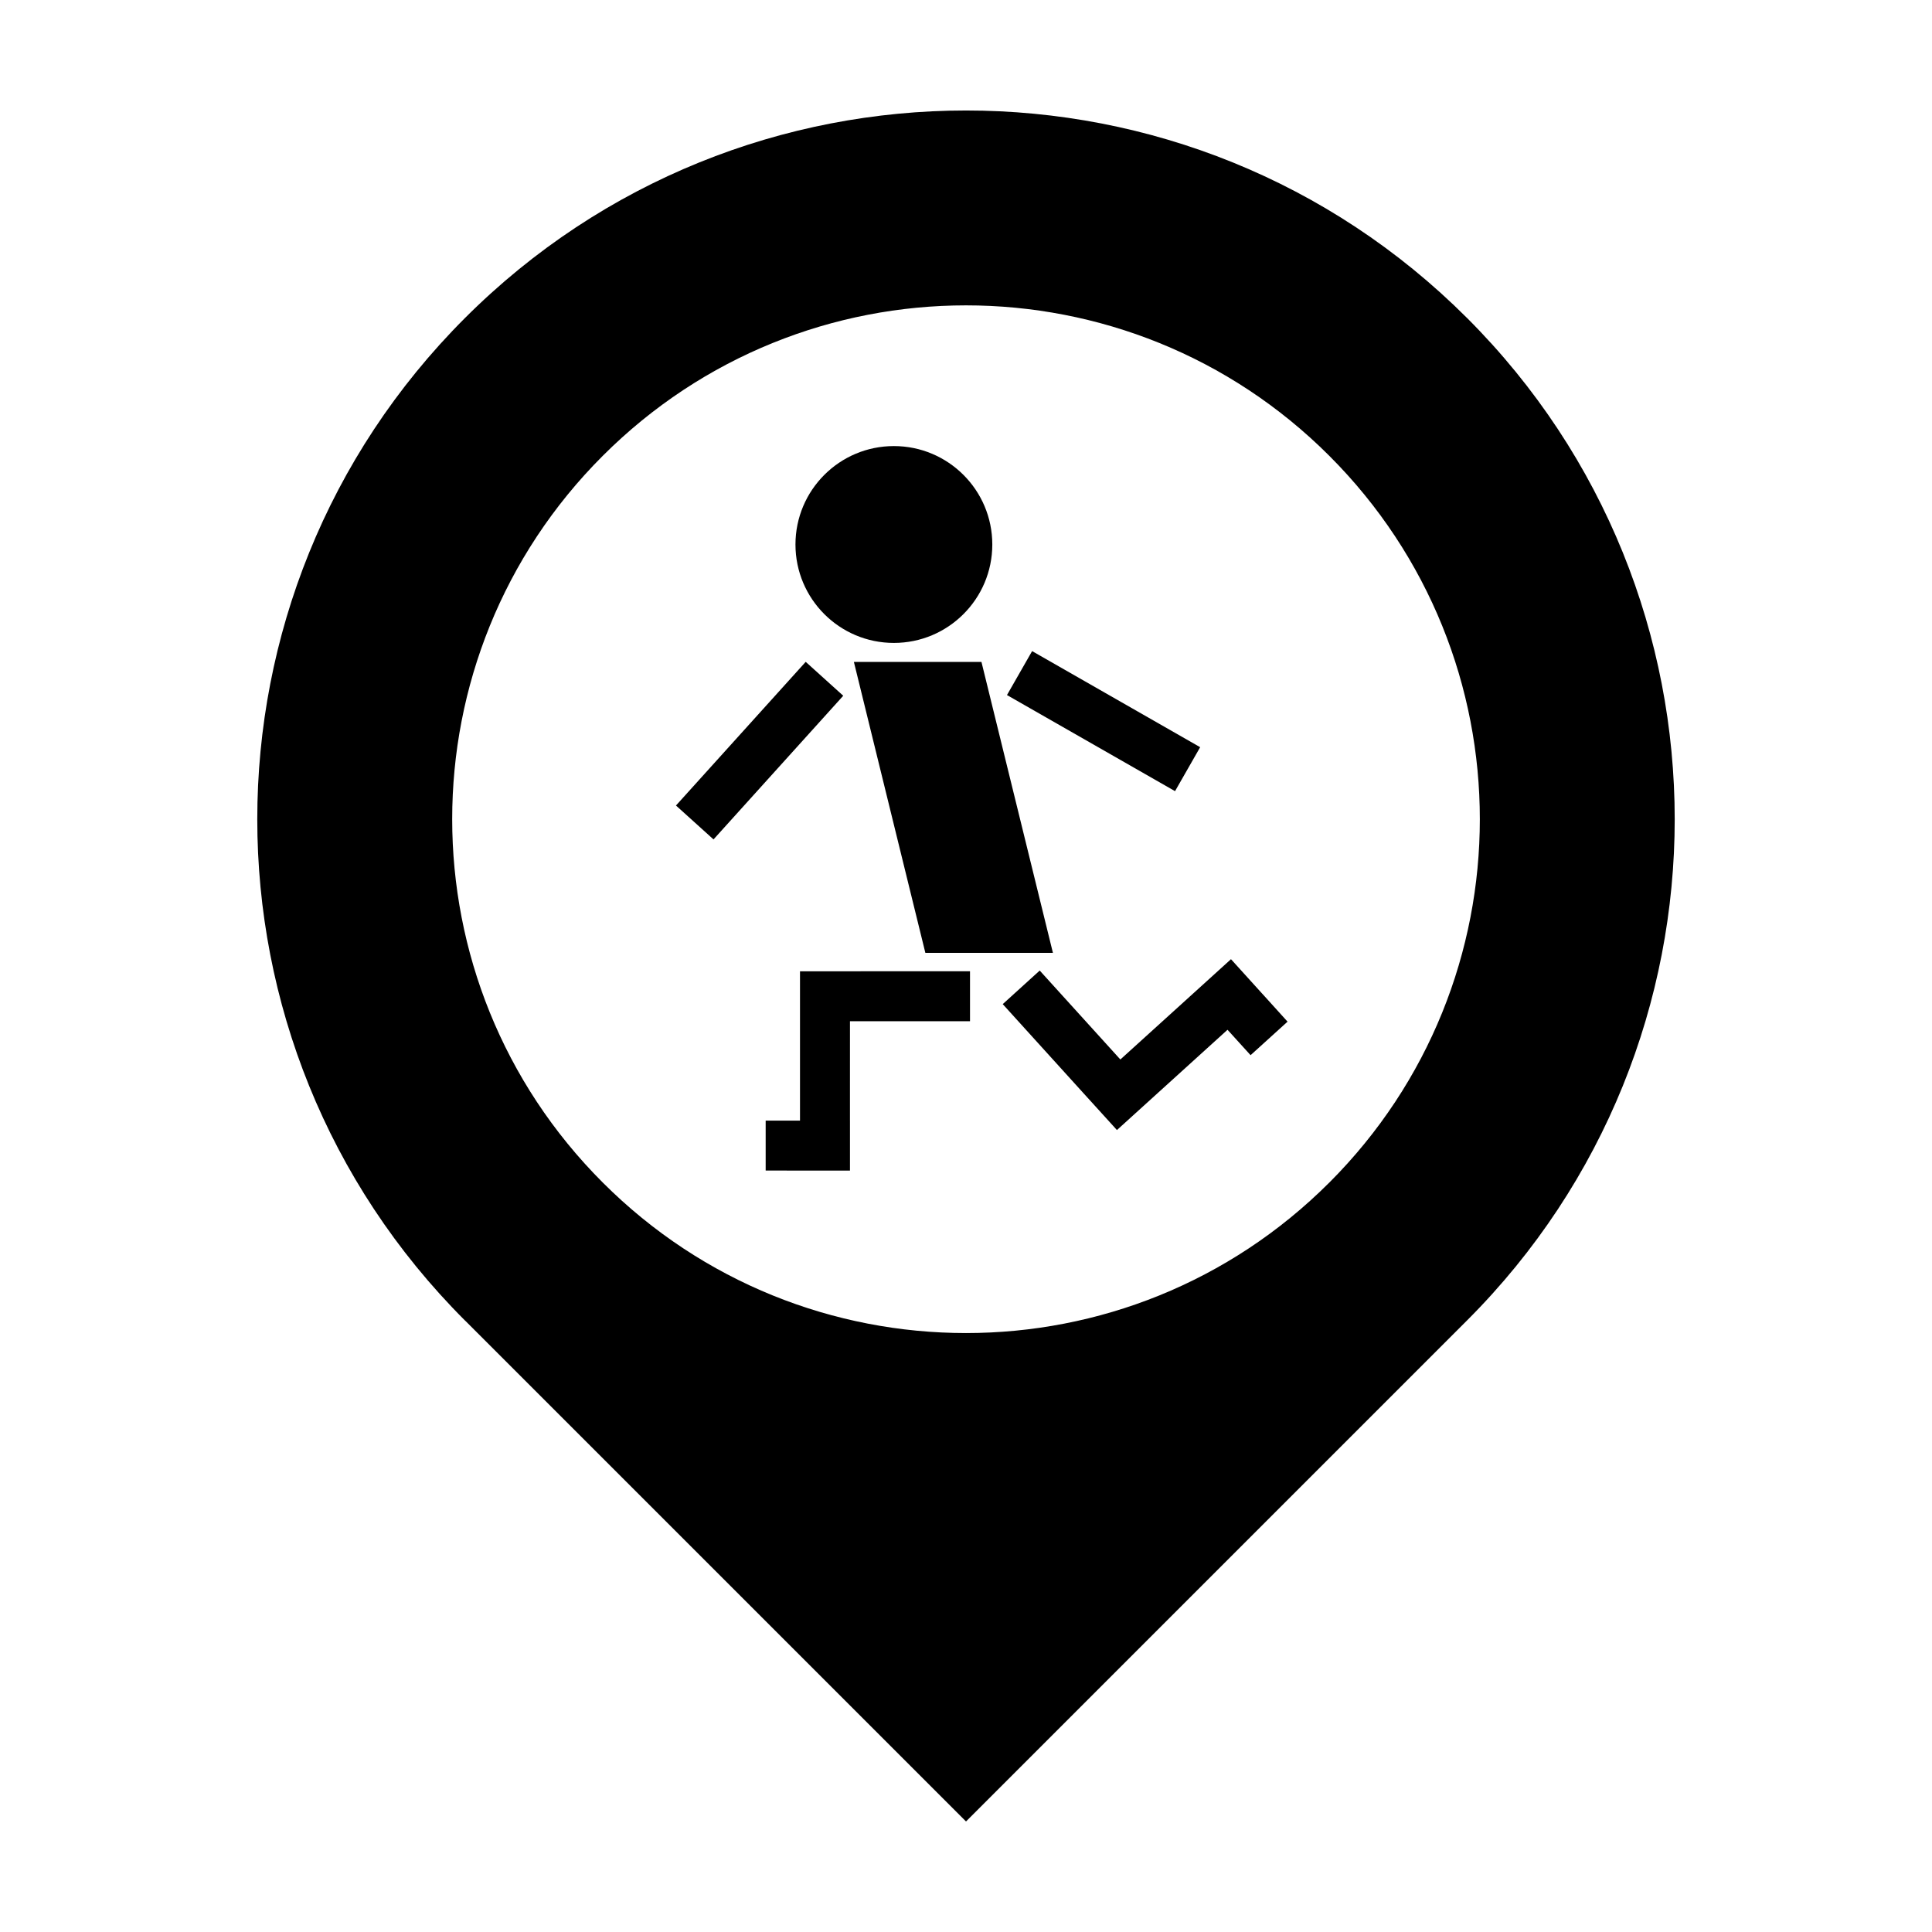
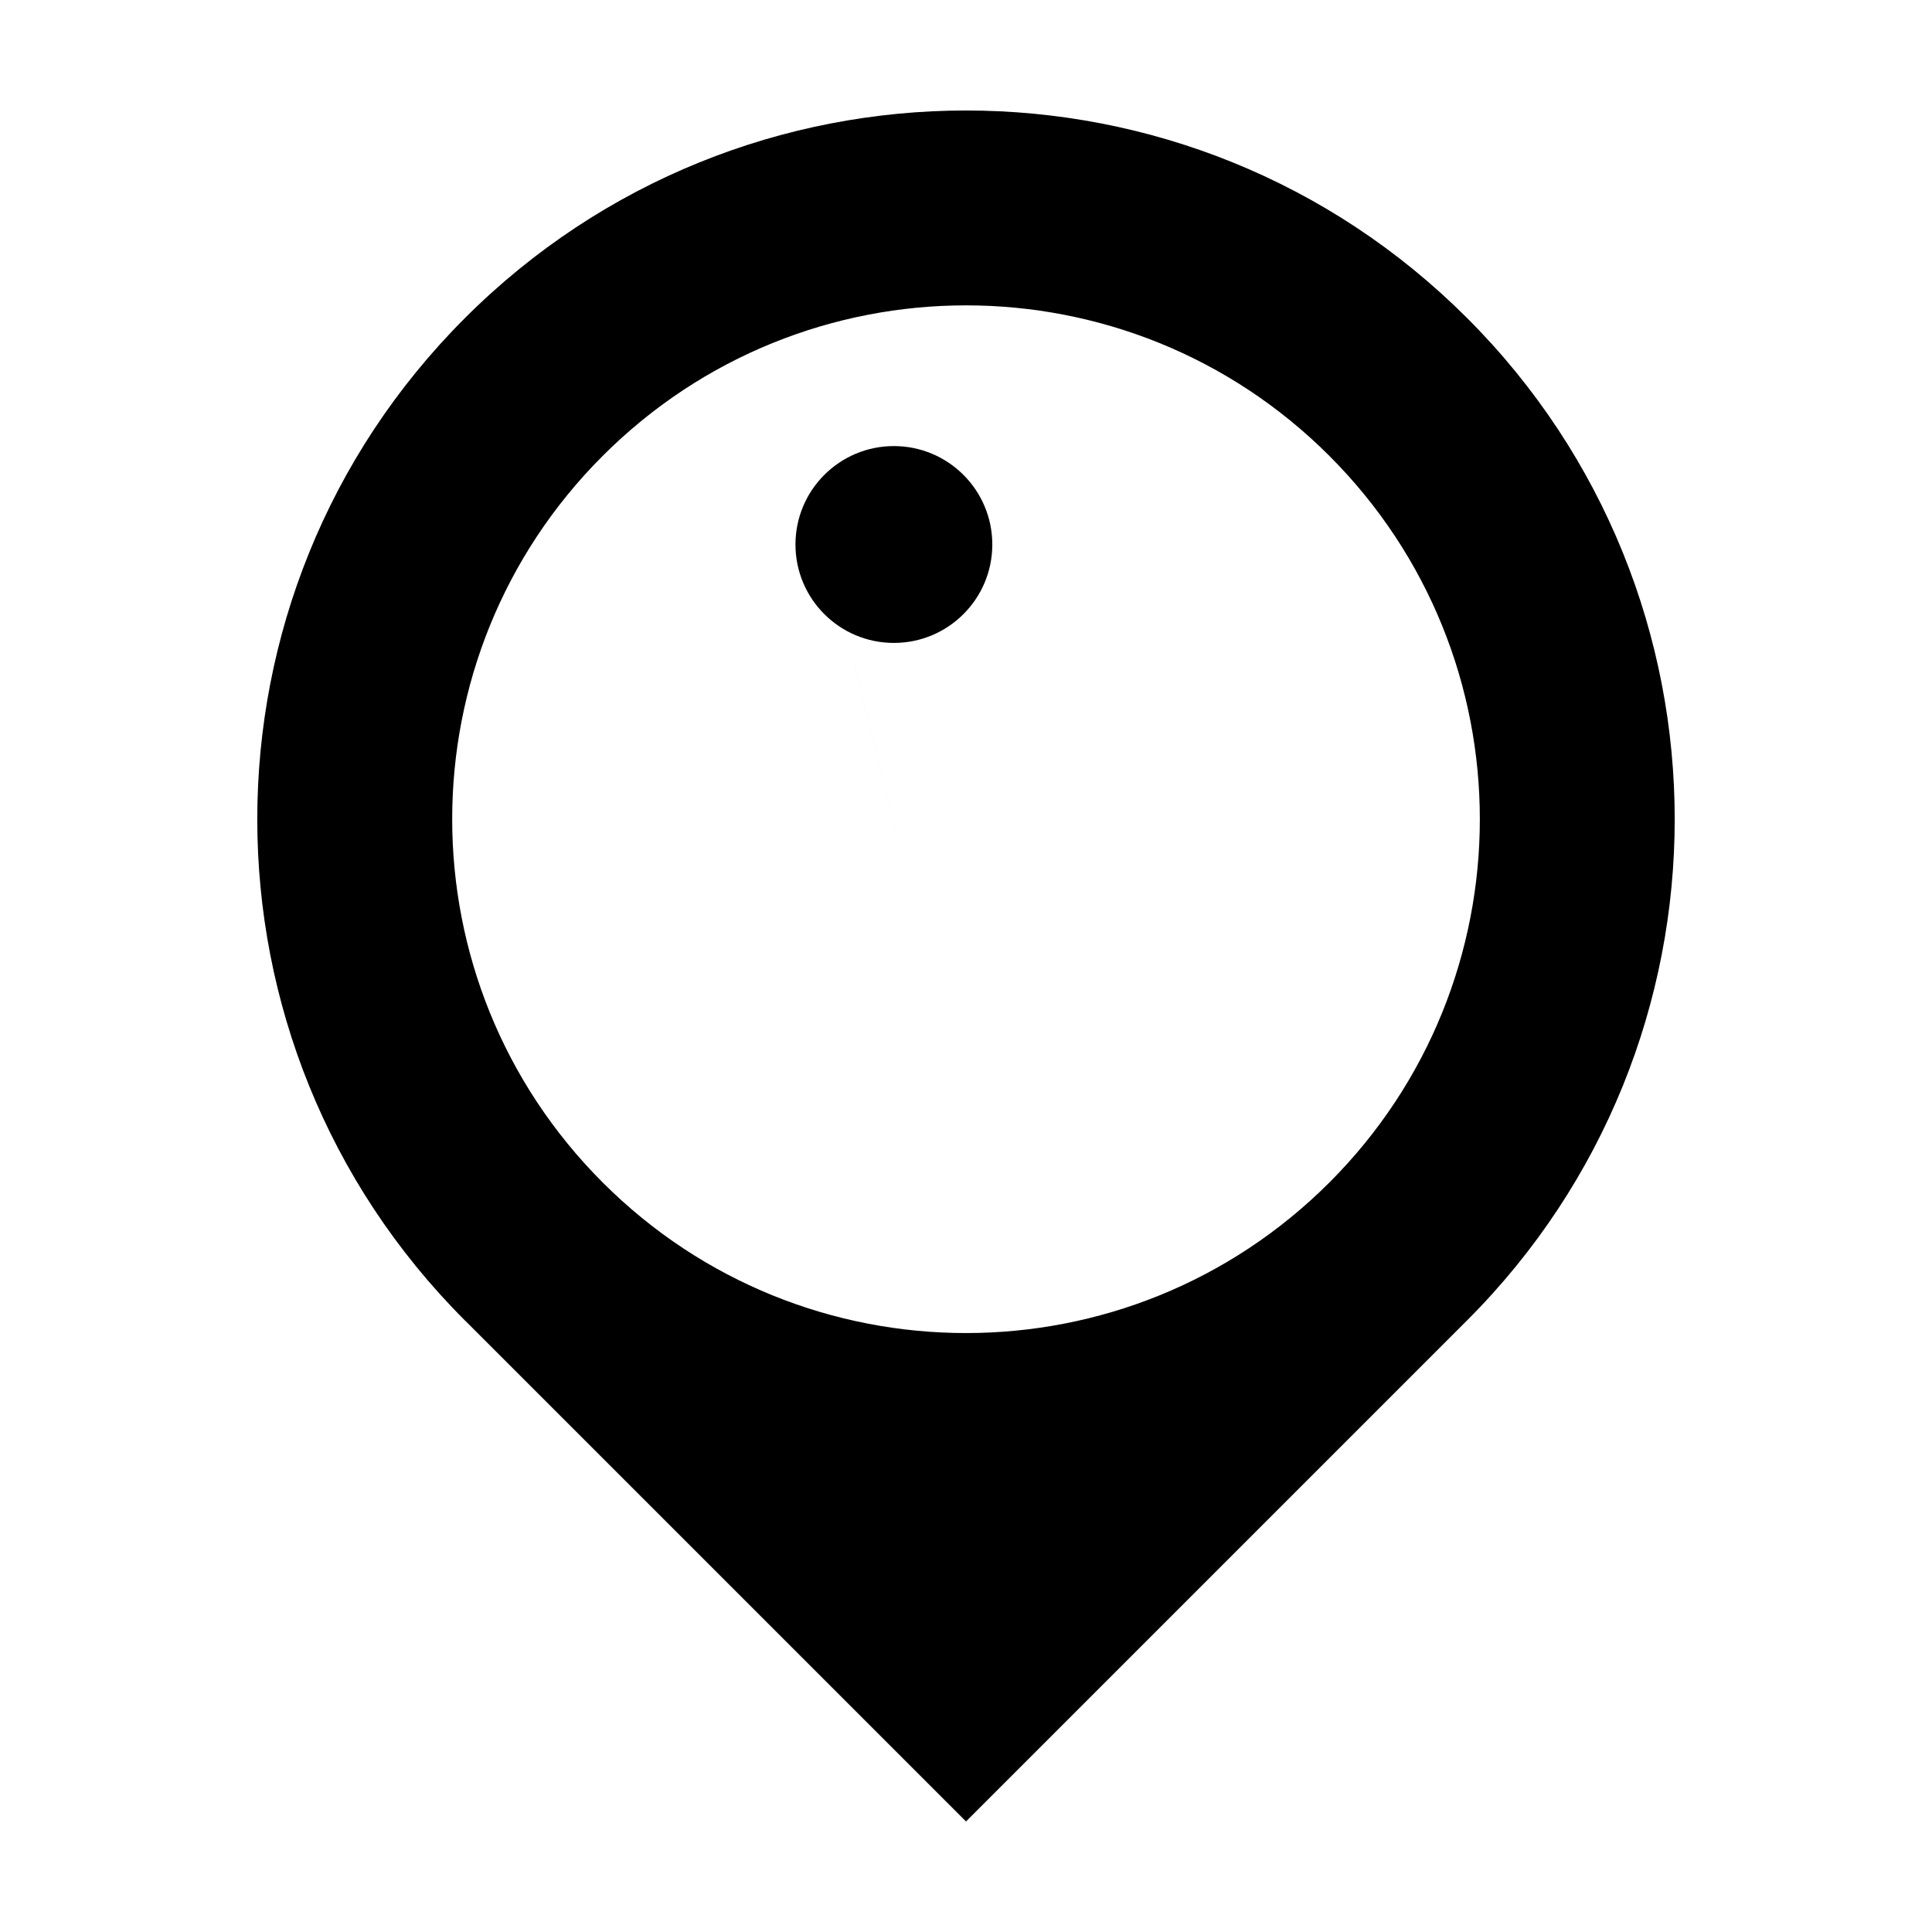
<svg xmlns="http://www.w3.org/2000/svg" fill="#000000" width="800px" height="800px" version="1.1" viewBox="144 144 512 512">
  <g>
    <path d="m532.8 228.29c-73.336-73.348-192.25-73.34-265.6 0.012-73.355 73.348-73.355 192.26-0.016 265.61 0.051 0.051 0.102 0.09 0.141 0.125l132.68 132.67 132.8-132.8c73.352-73.355 73.348-192.27-0.004-265.62zm-36.52 229.1c-53.184 53.188-139.38 53.176-192.55-0.012-53.184-53.176-53.195-139.38-0.012-192.56 53.176-53.188 139.39-53.188 192.57-0.012 53.191 53.191 53.176 139.41-0.008 192.59z" />
-     <path d="m370.29 319.42 18.941 77.098h33.805l-18.938-77.098z" />
+     <path d="m370.29 319.42 18.941 77.098l-18.938-77.098z" />
    <path d="m406.97 288.3c0 14.402-11.68 26.082-26.082 26.082-14.406 0-26.082-11.68-26.082-26.082 0-14.406 11.676-26.086 26.082-26.086 14.402 0 26.082 11.68 26.082 26.086" />
-     <path d="m323.14 357.47 34.379-38.074 9.949 8.984-34.379 38.074z" />
-     <path d="m417.52 316.55 44.535 25.465-6.66 11.648-44.535-25.465z" />
-     <path d="m357.54 401.4h-1.531v39.57h-9.098v13.234l9.098 0.012h13.242v-13.246h-0.004l0.004-26.332h31.812v-13.238z" />
-     <path d="m478.36 407.18-8.137-8.984-9.809 8.895-19.508 17.684-21.371-23.57-9.801 8.898 21.363 23.566 7.871 8.668 1.027 1.141 29.309-26.578 6.109 6.731 9.801-8.883-6.098-6.742z" />
  </g>
</svg>